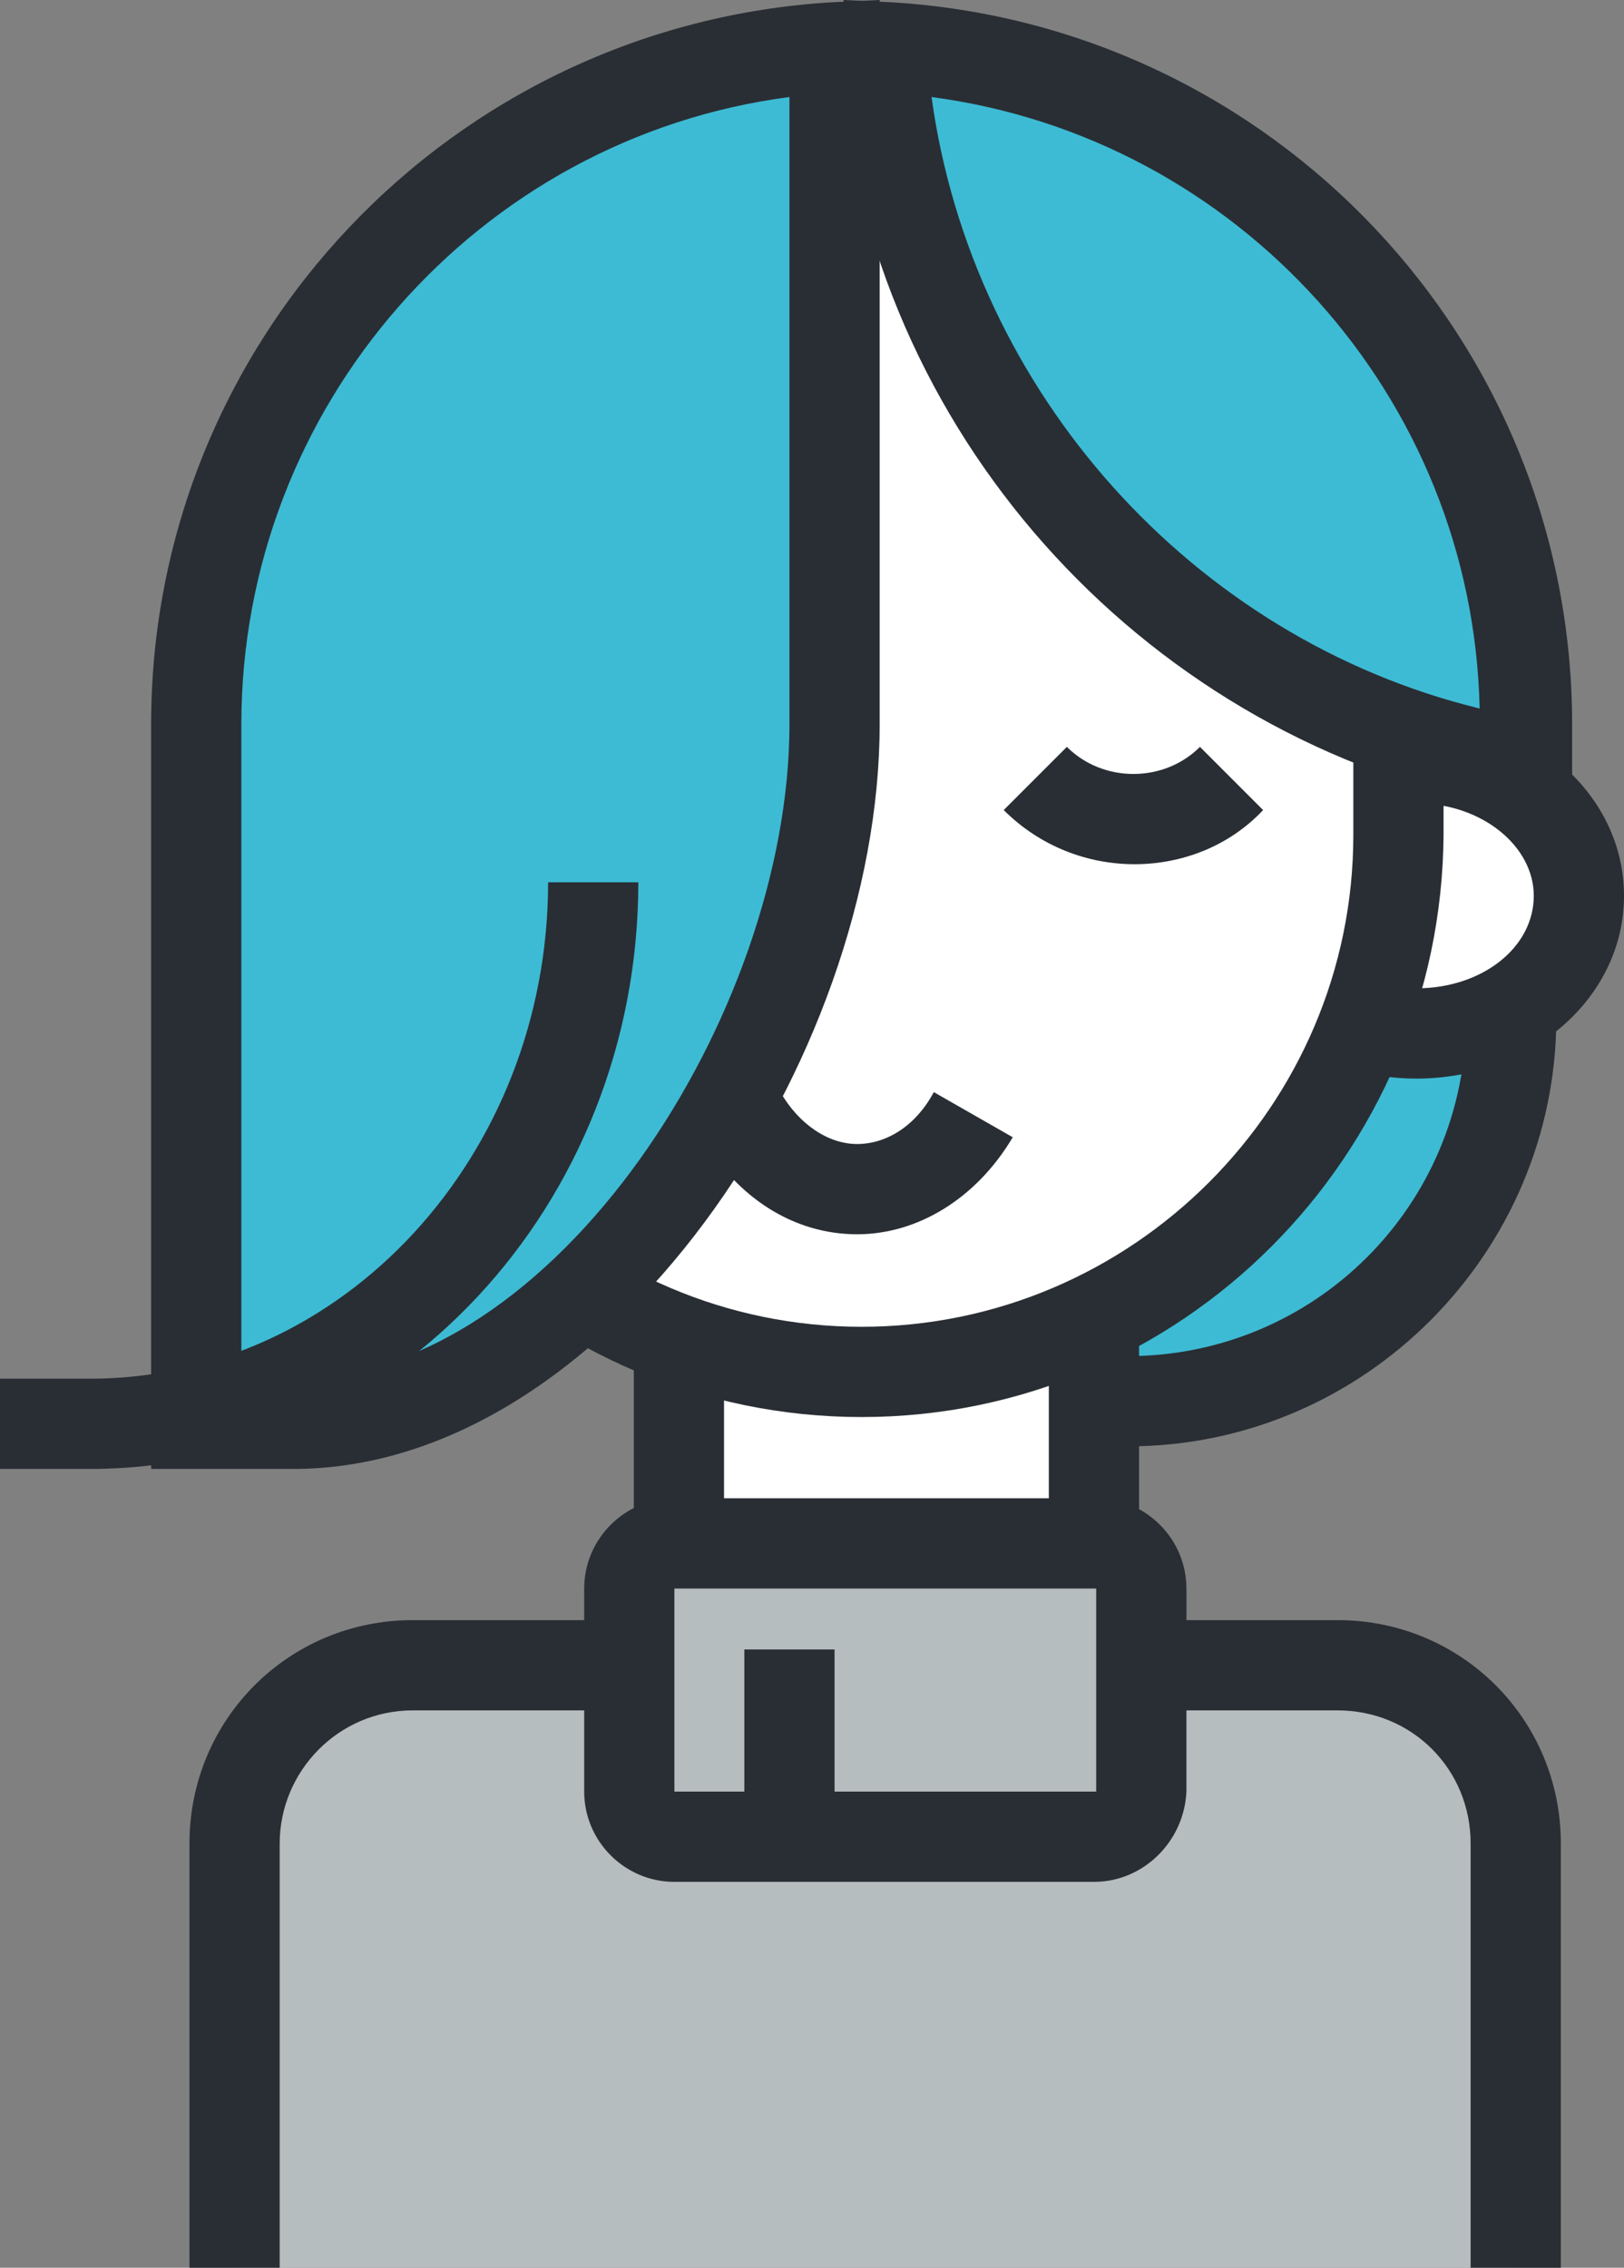
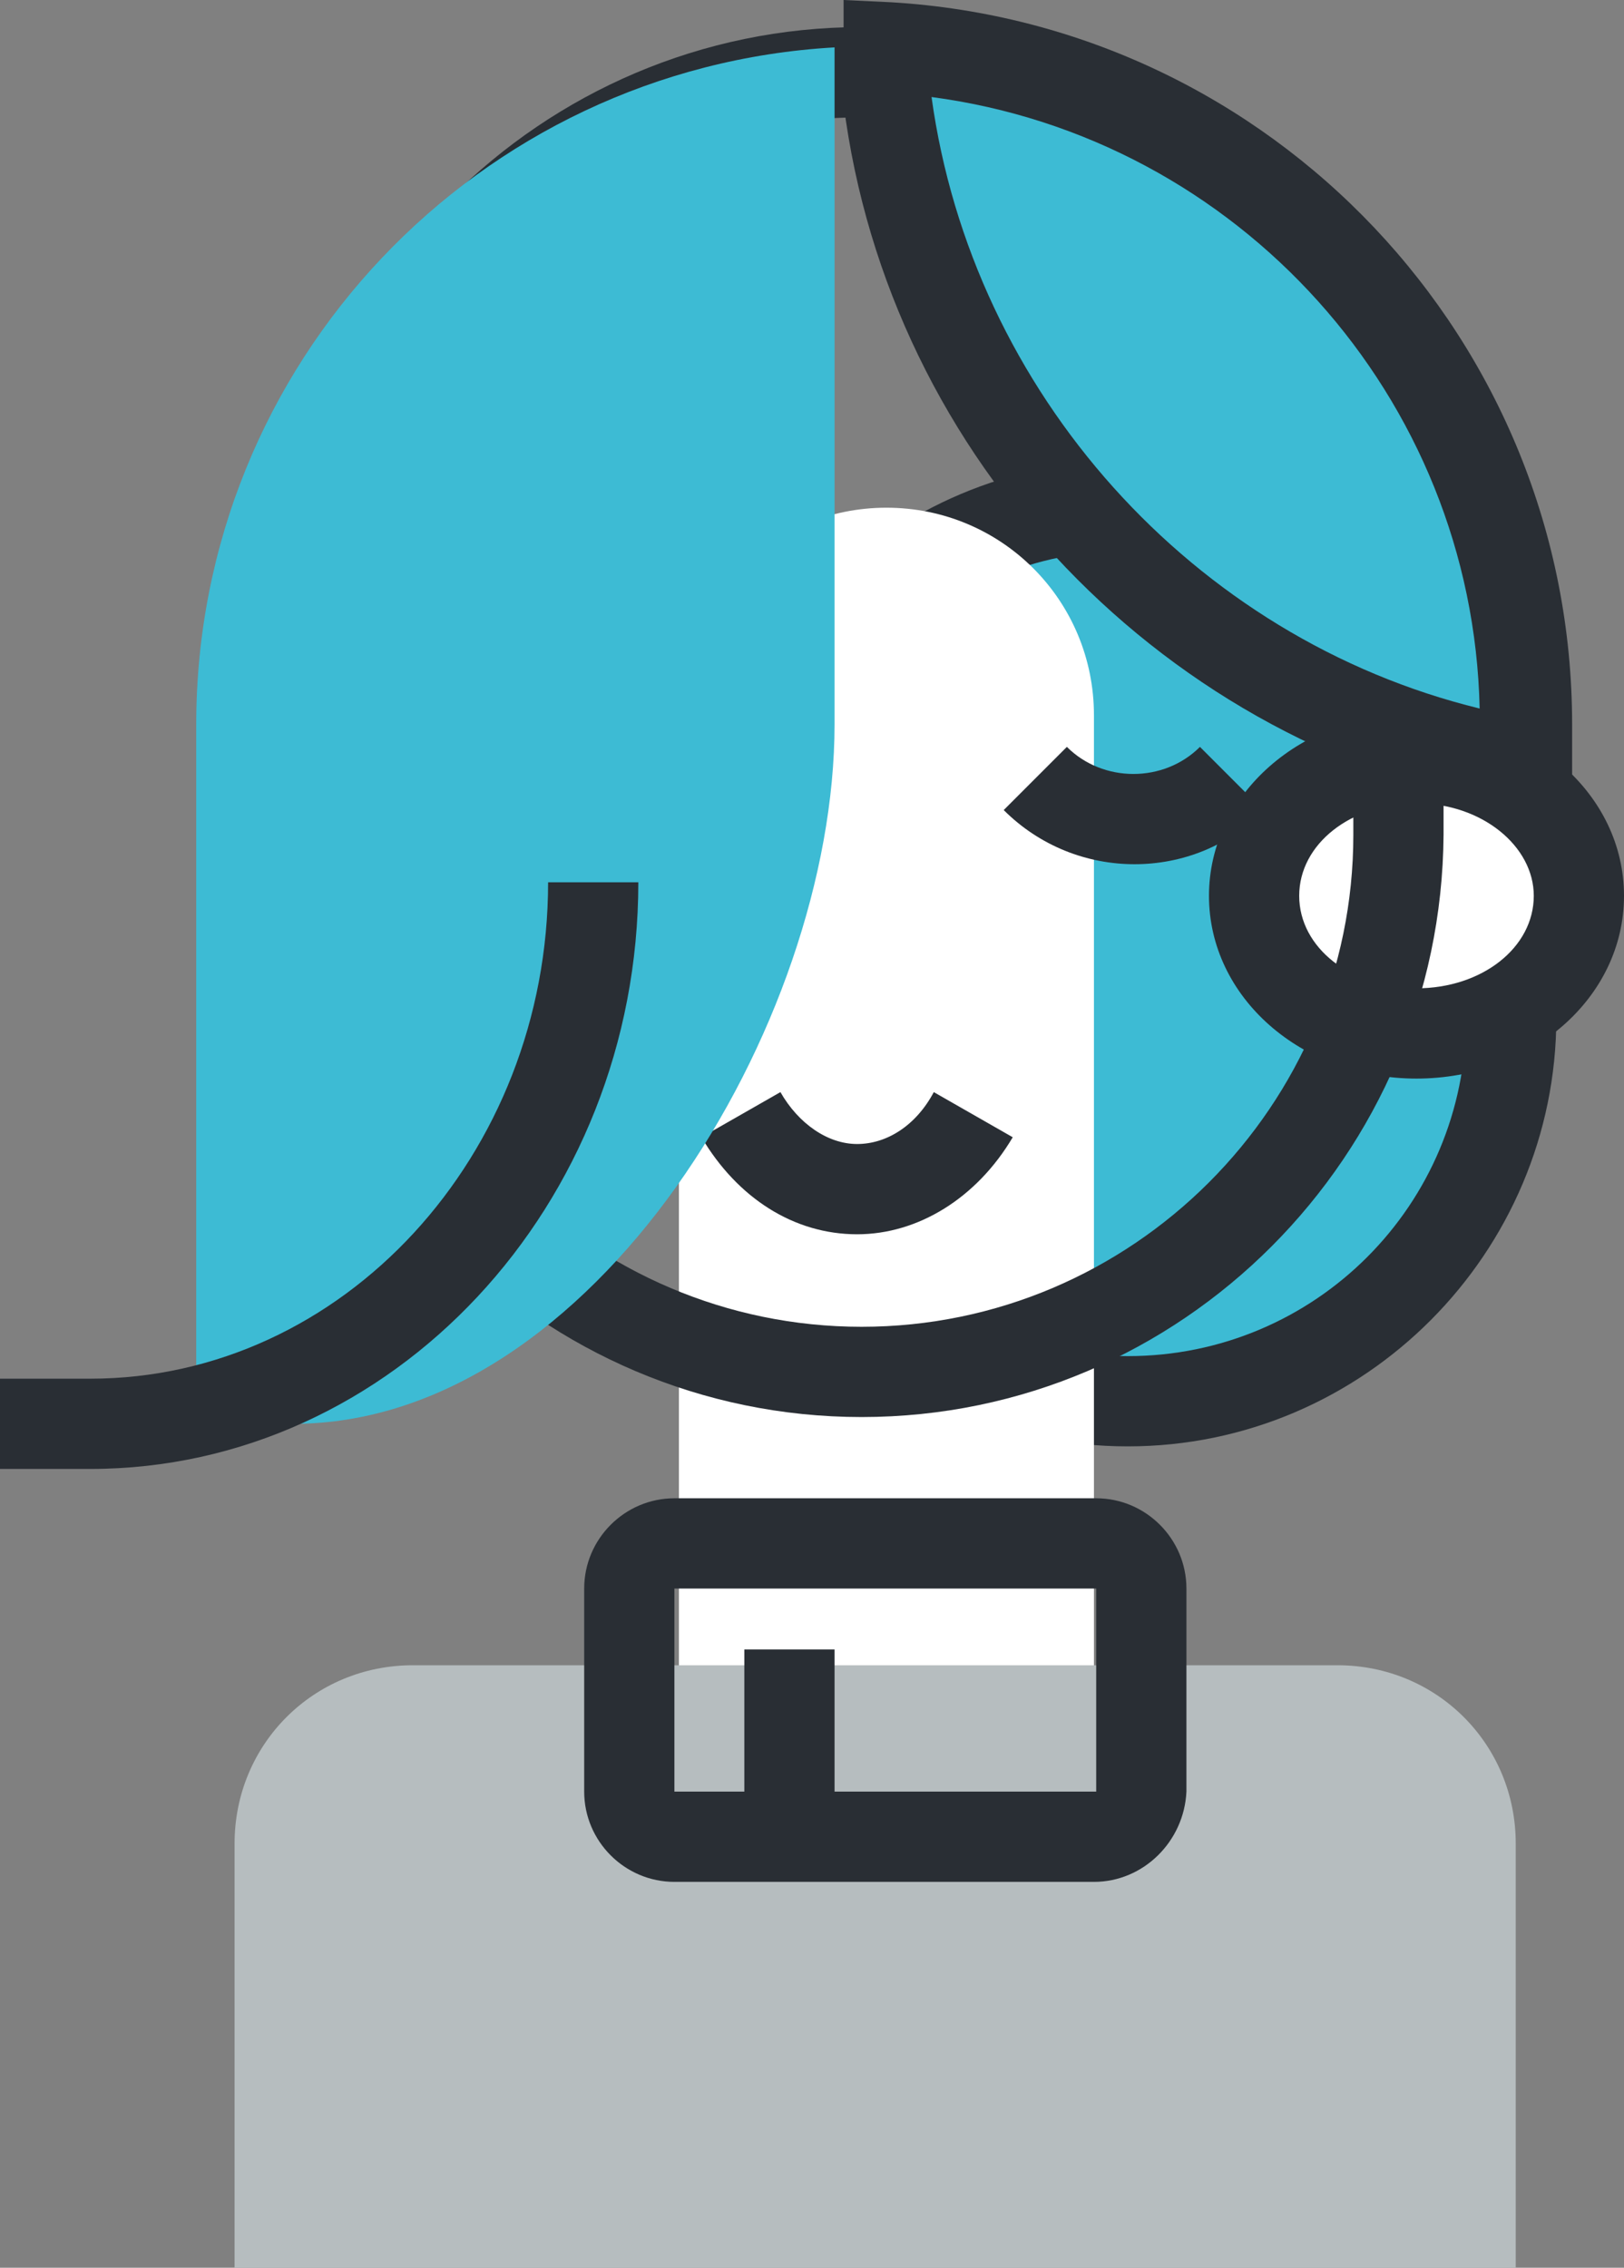
<svg xmlns="http://www.w3.org/2000/svg" version="1.1" id="Calque_1" x="0px" y="0px" viewBox="0 0 72 100.5" style="enable-background:new 0 0 72 100.5;" xml:space="preserve">
  <rect x="0" y="0" width="72" height="100.5" fill="#808080" stroke="none" />
  <style type="text/css">
	.st0{fill:#3DBBD4;}
	.st1{fill:#292E34;}
	.st2{fill:#FFFFFF;}
	.st3{fill:#B6BDBF;}
</style>
  <g>
    <g>
      <path class="st0" d="M67,45.1c0,9.4-7.6,17-17,17l0,0c-9.4,0-17-7.6-17-17v-5.7c0-9.4,7.6-17,17-17l0,0c9.4,0,17,7.6,17,17V45.1z" />
      <path class="st1" d="M50,64.1c-10.5,0-19-8.5-19-19v-5.7c0-10.5,8.5-19,19-19s19,8.5,19,19v5.7C69,55.5,60.5,64.1,50,64.1z     M50,24.4c-8.3,0-15,6.7-15,15v5.7c0,8.3,6.7,15,15,15s15-6.7,15-15v-5.7C65,31.1,58.3,24.4,50,24.4z" />
    </g>
    <g>
      <path class="st2" d="M70,39.7c0,3.4-3.2,6.1-7.2,6.1c-4,0-7.2-2.7-7.2-6.1c0-3.4,3.2-6.1,7.2-6.1C66.8,33.6,70,36.4,70,39.7z" />
      <path class="st1" d="M62.8,47.8c-5.1,0-9.2-3.6-9.2-8.1c0-4.5,4.1-8.1,9.2-8.1c5.1,0,9.2,3.6,9.2,8.1C72,44.2,67.9,47.8,62.8,47.8    z M62.8,35.6c-2.9,0-5.2,1.8-5.2,4.1c0,2.3,2.3,4.1,5.2,4.1c2.9,0,5.2-1.8,5.2-4.1C68,37.5,65.7,35.6,62.8,35.6z" />
    </g>
    <g>
      <path class="st2" d="M39.3,89.9c-5.1,0-9.2-4.1-9.2-9.2V31.7c0-5.1,4.1-9.2,9.2-9.2l0,0c5.1,0,9.2,4.1,9.2,9.2v49.1    C48.4,85.8,44.3,89.9,39.3,89.9L39.3,89.9z" />
-       <path class="st1" d="M39.3,91.9c-6.2,0-11.2-5-11.2-11.2V31.7c0-6.2,5-11.2,11.2-11.2c6.2,0,11.2,5,11.2,11.2v49.1    C50.4,86.9,45.4,91.9,39.3,91.9z M39.3,24.5c-4,0-7.2,3.2-7.2,7.2v49.1c0,4,3.2,7.2,7.2,7.2c4,0,7.2-3.2,7.2-7.2V31.7    C46.4,27.7,43.2,24.5,39.3,24.5z" />
    </g>
    <g>
-       <path class="st2" d="M61.9,37c0,13.1-10.6,23.8-23.8,23.8l0,0C25,60.8,14.4,50.1,14.4,37v-10C14.4,13.8,25,3.2,38.2,3.2l0,0    c13.1,0,23.8,10.6,23.8,23.8V37z" />
      <path class="st1" d="M38.2,62.8c-14.2,0-25.8-11.6-25.8-25.8v-10c0-14.2,11.6-25.8,25.8-25.8c14.2,0,25.8,11.6,25.8,25.8v10    C63.9,51.2,52.4,62.8,38.2,62.8z M38.2,5.2c-12,0-21.8,9.8-21.8,21.8v10c0,12,9.8,21.8,21.8,21.8c12,0,21.8-9.8,21.8-21.8v-10    C59.9,14.9,50.2,5.2,38.2,5.2z" />
    </g>
    <g>
      <path class="st2" d="M32.9,49.5c1.1,2,3,3.3,5.1,3.3c2.1,0,4-1.3,5.1-3.3" />
      <path class="st1" d="M38,54.7c-2.8,0-5.3-1.6-6.9-4.3l3.5-2c0.8,1.4,2.1,2.3,3.4,2.3s2.6-0.8,3.4-2.3l3.5,2    C43.3,53.1,40.7,54.7,38,54.7z" />
    </g>
    <g>
      <path class="st3" d="M10.4,100.5V81.7c0-4.4,3.5-7.9,7.9-7.9h41c4.4,0,7.9,3.5,7.9,7.9v18.8" />
-       <path class="st1" d="M69.2,100.5h-4V81.7c0-3.3-2.6-5.9-5.9-5.9h-41c-3.3,0-5.9,2.7-5.9,5.9v18.8h-4V81.7c0-5.5,4.4-9.9,9.9-9.9    h41c5.5,0,9.9,4.4,9.9,9.9V100.5z" />
    </g>
    <g>
      <path class="st1" d="M50.3,38.3c-2.1,0-4.2-0.8-5.8-2.4l2.8-2.8c1.6,1.6,4.3,1.6,5.9,0l2.8,2.8C54.5,37.5,52.4,38.3,50.3,38.3z" />
    </g>
    <g>
      <path class="st0" d="M8.7,32.1v31H13c13.3,0,24-17.7,24-31V2.1C21.2,3,8.7,16.1,8.7,32.1z" />
-       <path class="st1" d="M13,65.1H6.7v-33c0-17,13.3-31,30.2-32L39,0v32.1C39,46.9,27,65.1,13,65.1z M10.7,61.1H13    c11.6,0,22-16.2,22-29V4.3C21.2,6.1,10.7,18,10.7,32.1V61.1z" />
    </g>
    <g>
      <path class="st1" d="M4,65.1H0v-4h4c11.2,0,20.3-9.9,20.3-22h4C28.3,53.4,17.4,65.1,4,65.1z" />
    </g>
    <g>
      <path class="st0" d="M39.3,2.1v2.2c1.9,15,13.5,27.1,28.3,29.6v-1.8C67.7,16.1,55.1,3,39.3,2.1z" />
      <path class="st1" d="M69.7,36.3l-2.3-0.4c-15.7-2.7-28-15.5-30-31.3l0-0.2V0l2.1,0.1c16.9,1,30.2,15,30.2,32V36.3z M41.3,4.3    c1.8,13.1,11.6,24,24.3,27.1C65.3,17.6,54.9,6.1,41.3,4.3z" />
    </g>
    <g>
-       <path class="st3" d="M50.5,79.4c0,1.1-0.9,2-2,2H29.9c-1.1,0-2-0.9-2-2v-9c0-1.1,0.9-2,2-2h18.7c1.1,0,2,0.9,2,2V79.4z" />
      <path class="st1" d="M48.5,83.4H29.9c-2.2,0-4-1.8-4-4v-9c0-2.2,1.8-4,4-4h18.7c2.2,0,4,1.8,4,4v9C52.5,81.6,50.7,83.4,48.5,83.4z     M29.9,70.4v9h18.7l0-9H29.9z" />
    </g>
    <g>
      <rect x="33" y="73.1" class="st1" width="4" height="7.7" />
    </g>
  </g>
</svg>